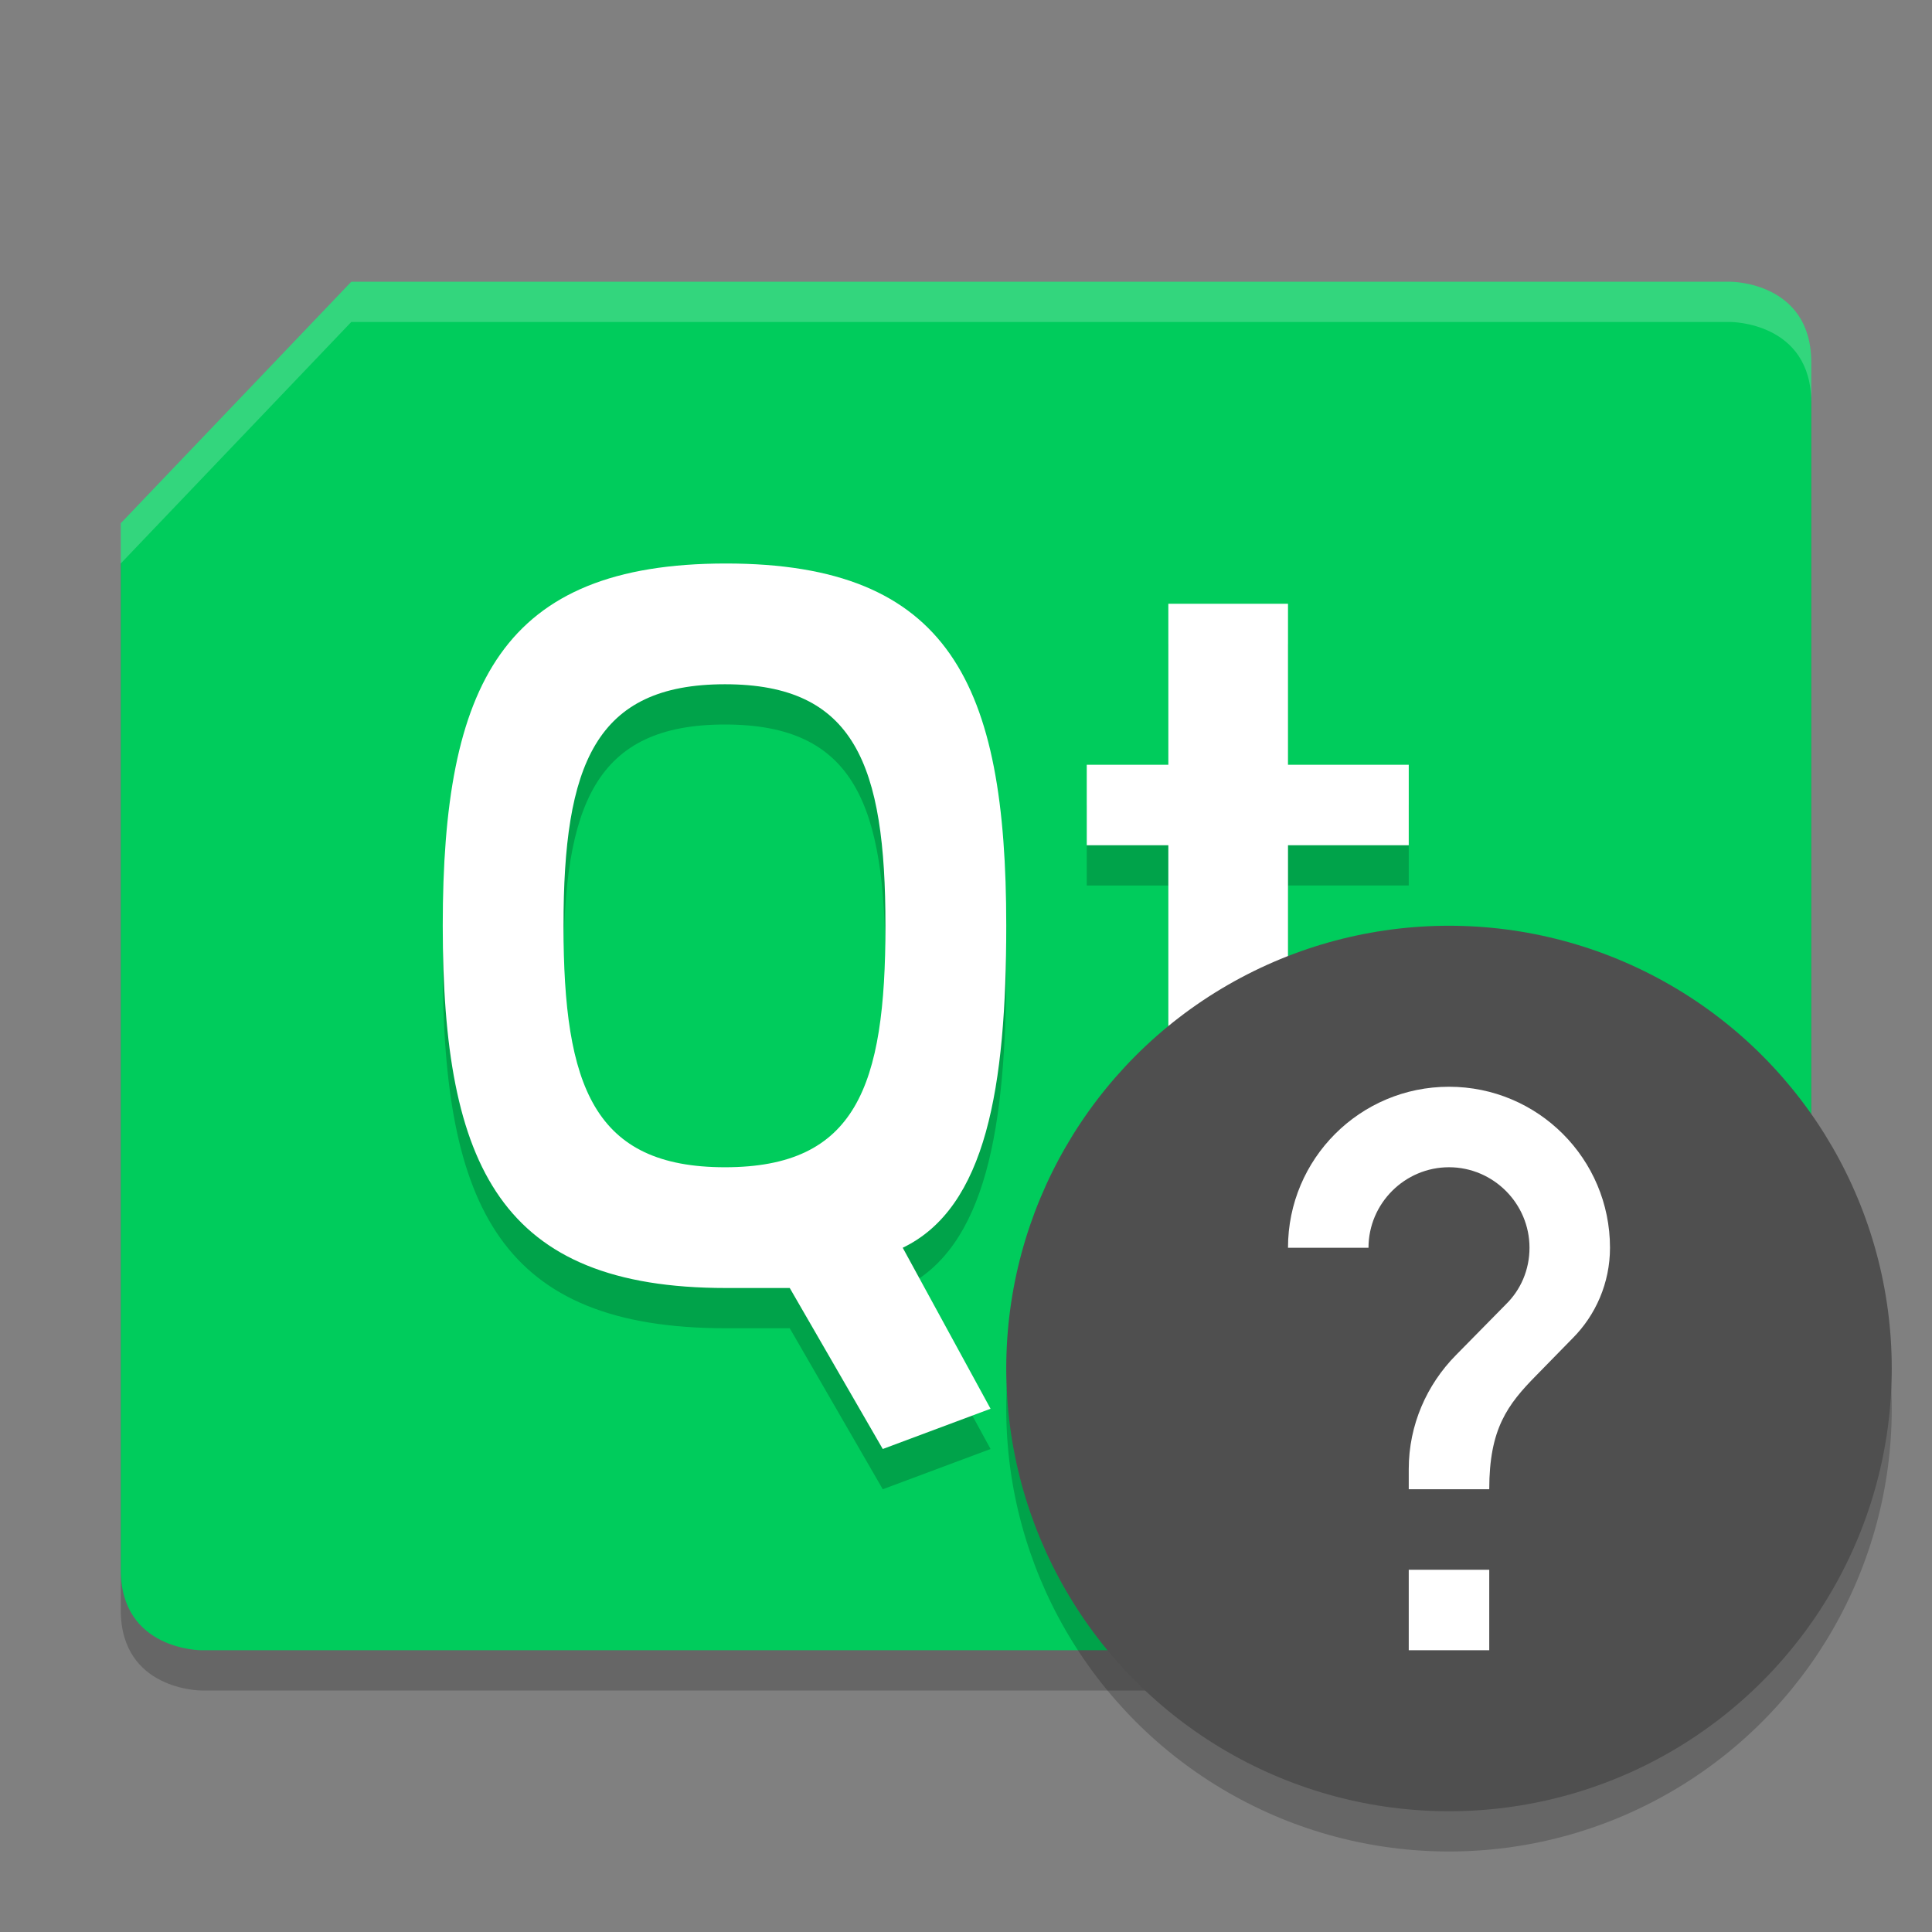
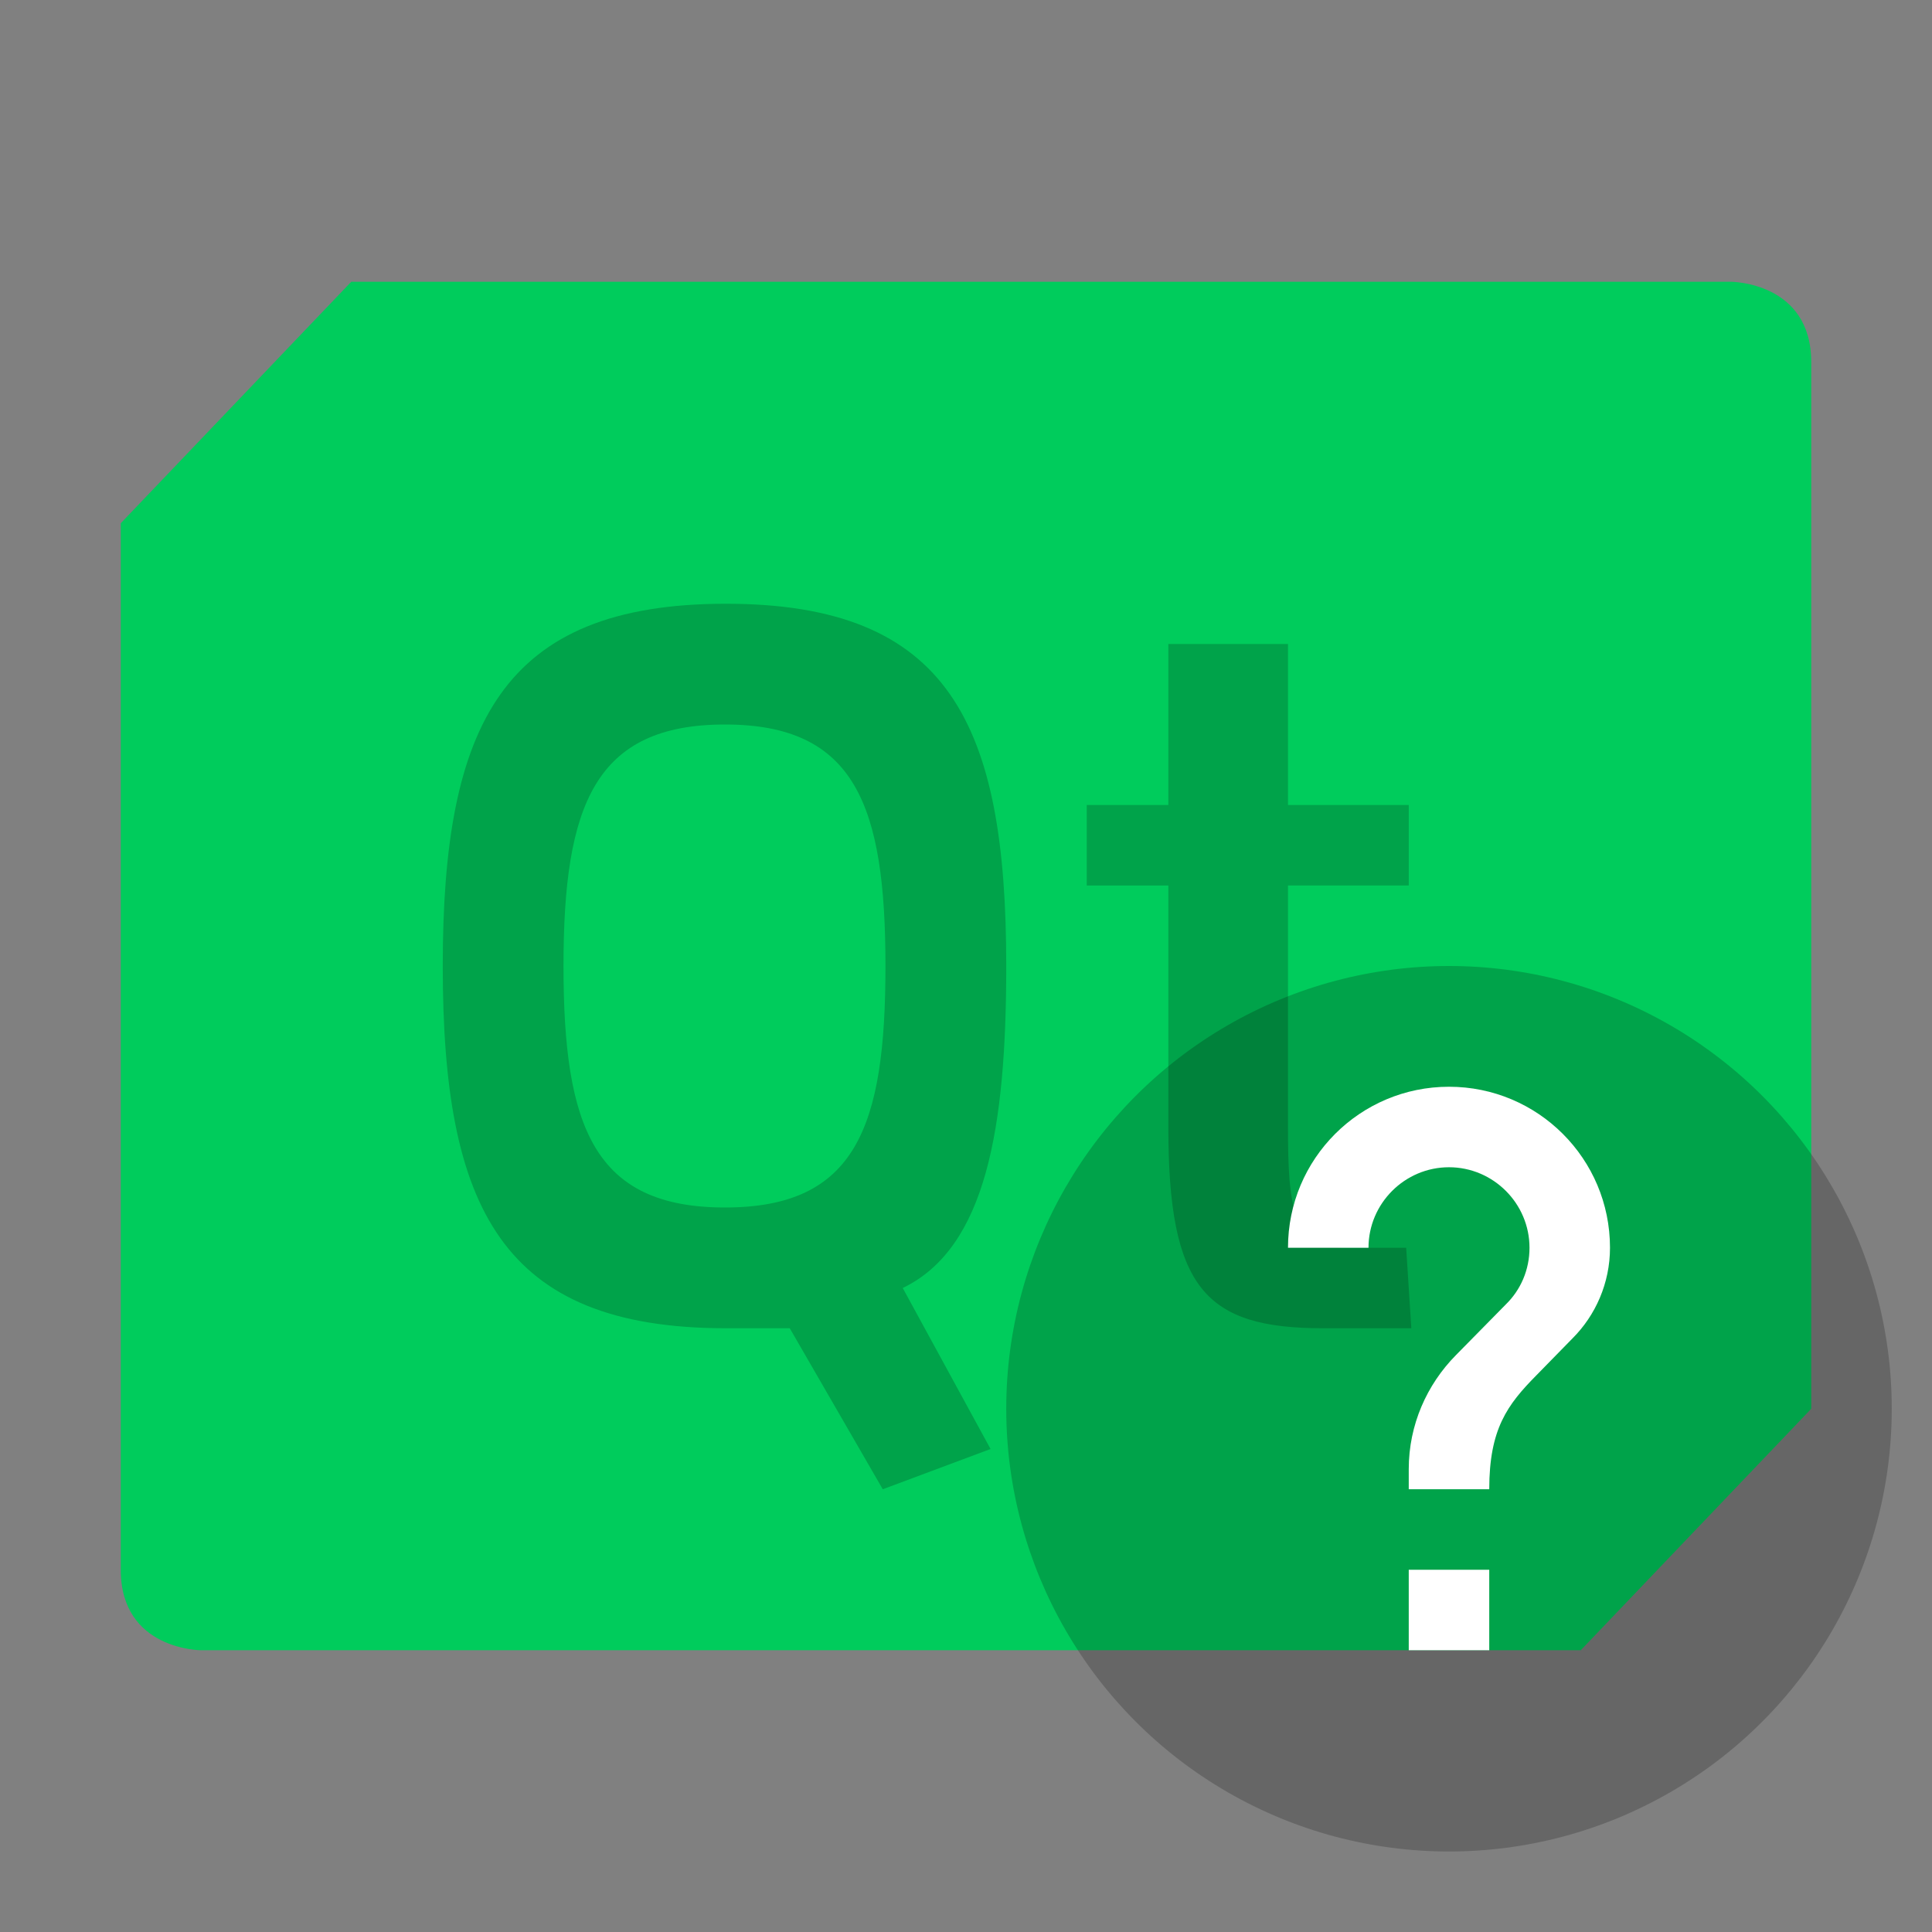
<svg xmlns="http://www.w3.org/2000/svg" width="48" height="48" version="1.1">
  <rect width="100%" height="100%" fill="#808080" stroke="none" />
-   <path style="opacity:0.2" d="M 8.727,8 H 43 c 0,0 2,0 2,2 v 26 l -5.727,6 H 5 c 0,0 -2,0 -2,-2 V 14 Z" />
  <path style="fill:#00cc5c" d="M 8.727,7 H 43 c 0,0 2,0 2,2 v 26 l -5.727,6 H 5 c 0,0 -2,0 -2,-2 V 13 Z" />
  <path style="opacity:0.2" d="M 18.035,15 C 12.477,15 11,18 11,24 c 0,6 1.451,9 7.035,9 h 1.586 l 2.311,4 2.678,-1 -2.182,-4 C 24.506,31 25,28 25,24 25,18 23.594,15 18.035,15 Z m 10.992,1 v 4 H 27 v 2 h 2.027 v 6 c 0,4 0.909,5 3.844,5 h 2.193 L 34.936,31 H 33.461 C 32.11,31 32,30 32,28 v -6 h 3 v -2 h -3 v -4 z m -11.016,2 c 3.229,0 3.988,2 3.988,6 0,4 -0.734,6 -3.988,6 C 14.758,30 14,28 14,24 c 0,-4 0.782,-6 4.012,-6 z" />
-   <path style="fill:#ffffff" d="M 18.035,14 C 12.477,14 11,17 11,23 c 0,6 1.451,9 7.035,9 h 1.586 l 2.311,4 2.678,-1 -2.182,-4 C 24.506,30 25,27 25,23 25,17 23.594,14 18.035,14 Z m 10.992,1 v 4 H 27 v 2 h 2.027 v 6 c 0,4 0.909,5 3.844,5 h 2.193 L 34.936,30 H 33.461 C 32.11,30 32,29 32,27 v -6 h 3 v -2 h -3 v -4 z m -11.016,2 c 3.229,0 3.988,2 3.988,6 0,4 -0.734,6 -3.988,6 C 14.758,29 14,27 14,23 c 0,-4 0.782,-6 4.012,-6 z" />
-   <path style="opacity:0.2;fill:#ffffff" d="M 8.727,7 3,13 v 1 L 8.727,8 H 43 c 0,0 2,0 2,2 V 9 C 45,7 43,7 43,7 Z" />
  <circle style="opacity:0.2" cx="36" cy="35" r="11" />
-   <circle style="fill:#4f4f4f" cx="36" cy="34" r="11" />
  <path style="fill:#ffffff" d="m 37,41 h -2 v -2 h 2 z m 2.07,-7.75 -0.9,0.92 C 37.45,34.9 37,35.5 37,37 h -2 v -0.5 c 0,-1.1 0.45,-2.1 1.17,-2.83 l 1.24,-1.26 C 37.78,32.05 38,31.55 38,31 c 0,-1.1 -0.9,-2 -2,-2 -1.1,0 -2,0.9 -2,2 h -2 c 0,-2.21 1.79,-4 4,-4 2.21,0 4,1.79 4,4 0,0.88 -0.36,1.68 -0.93,2.25 z" />
</svg>